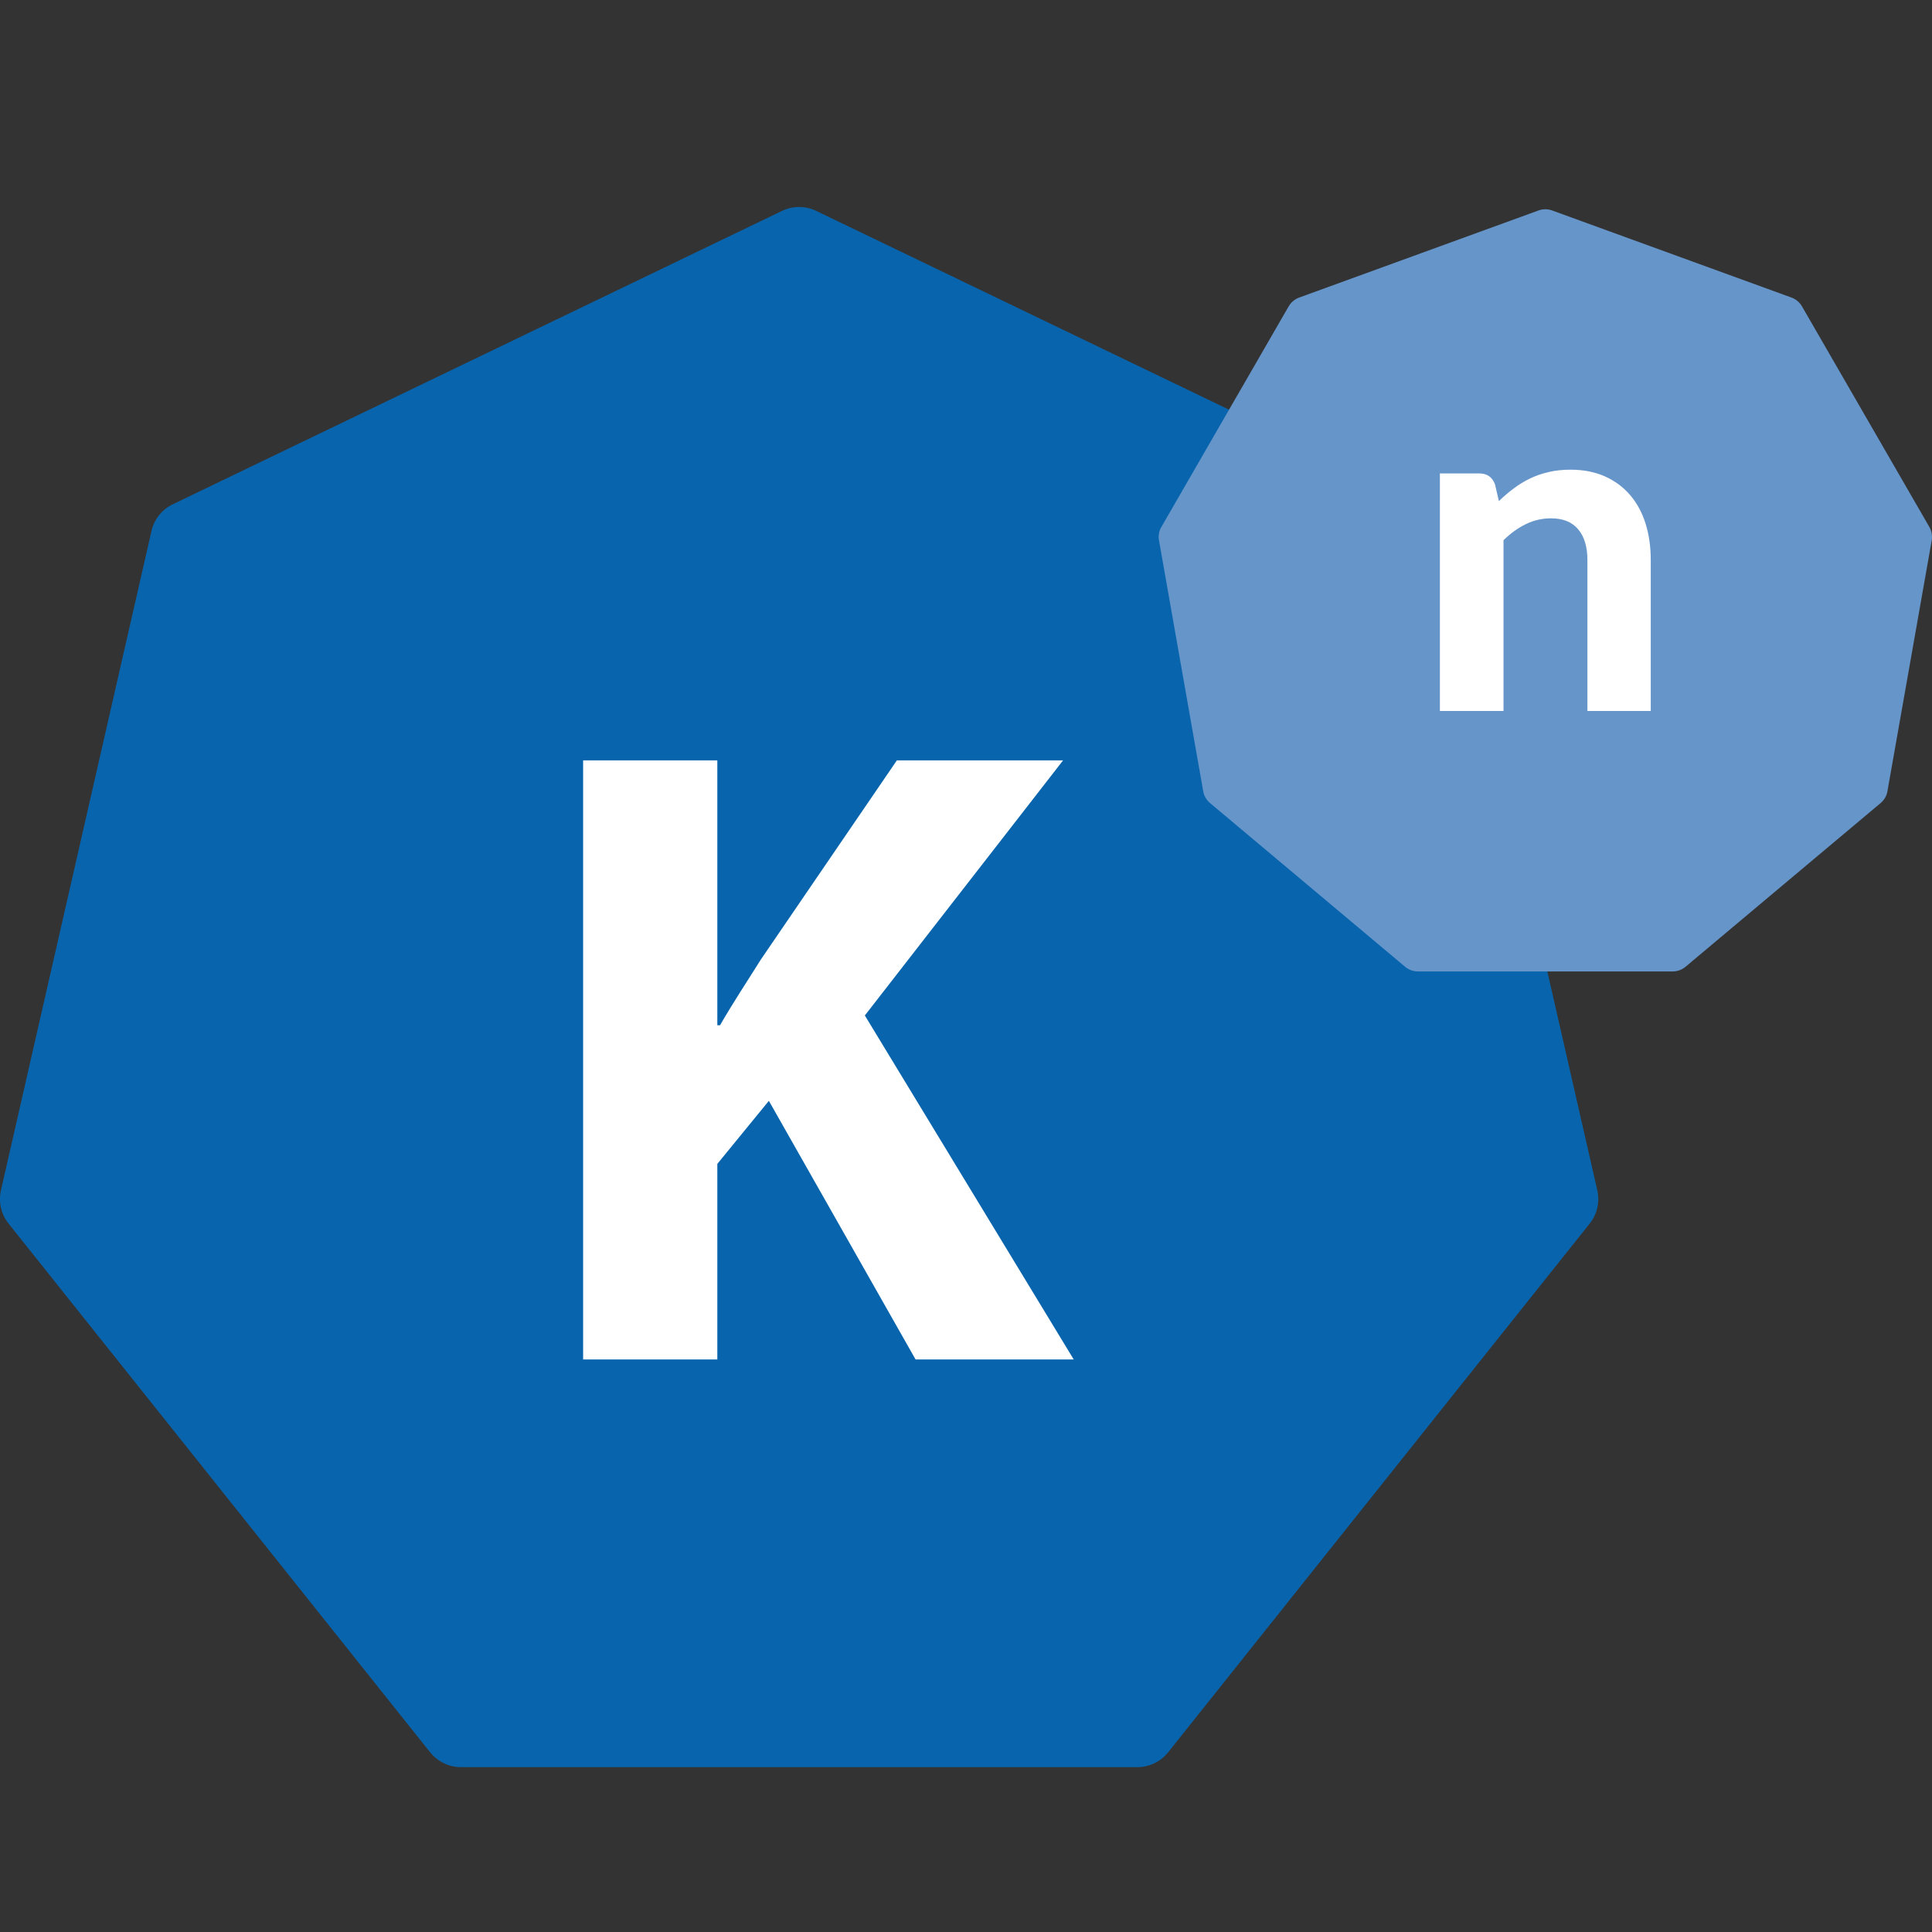
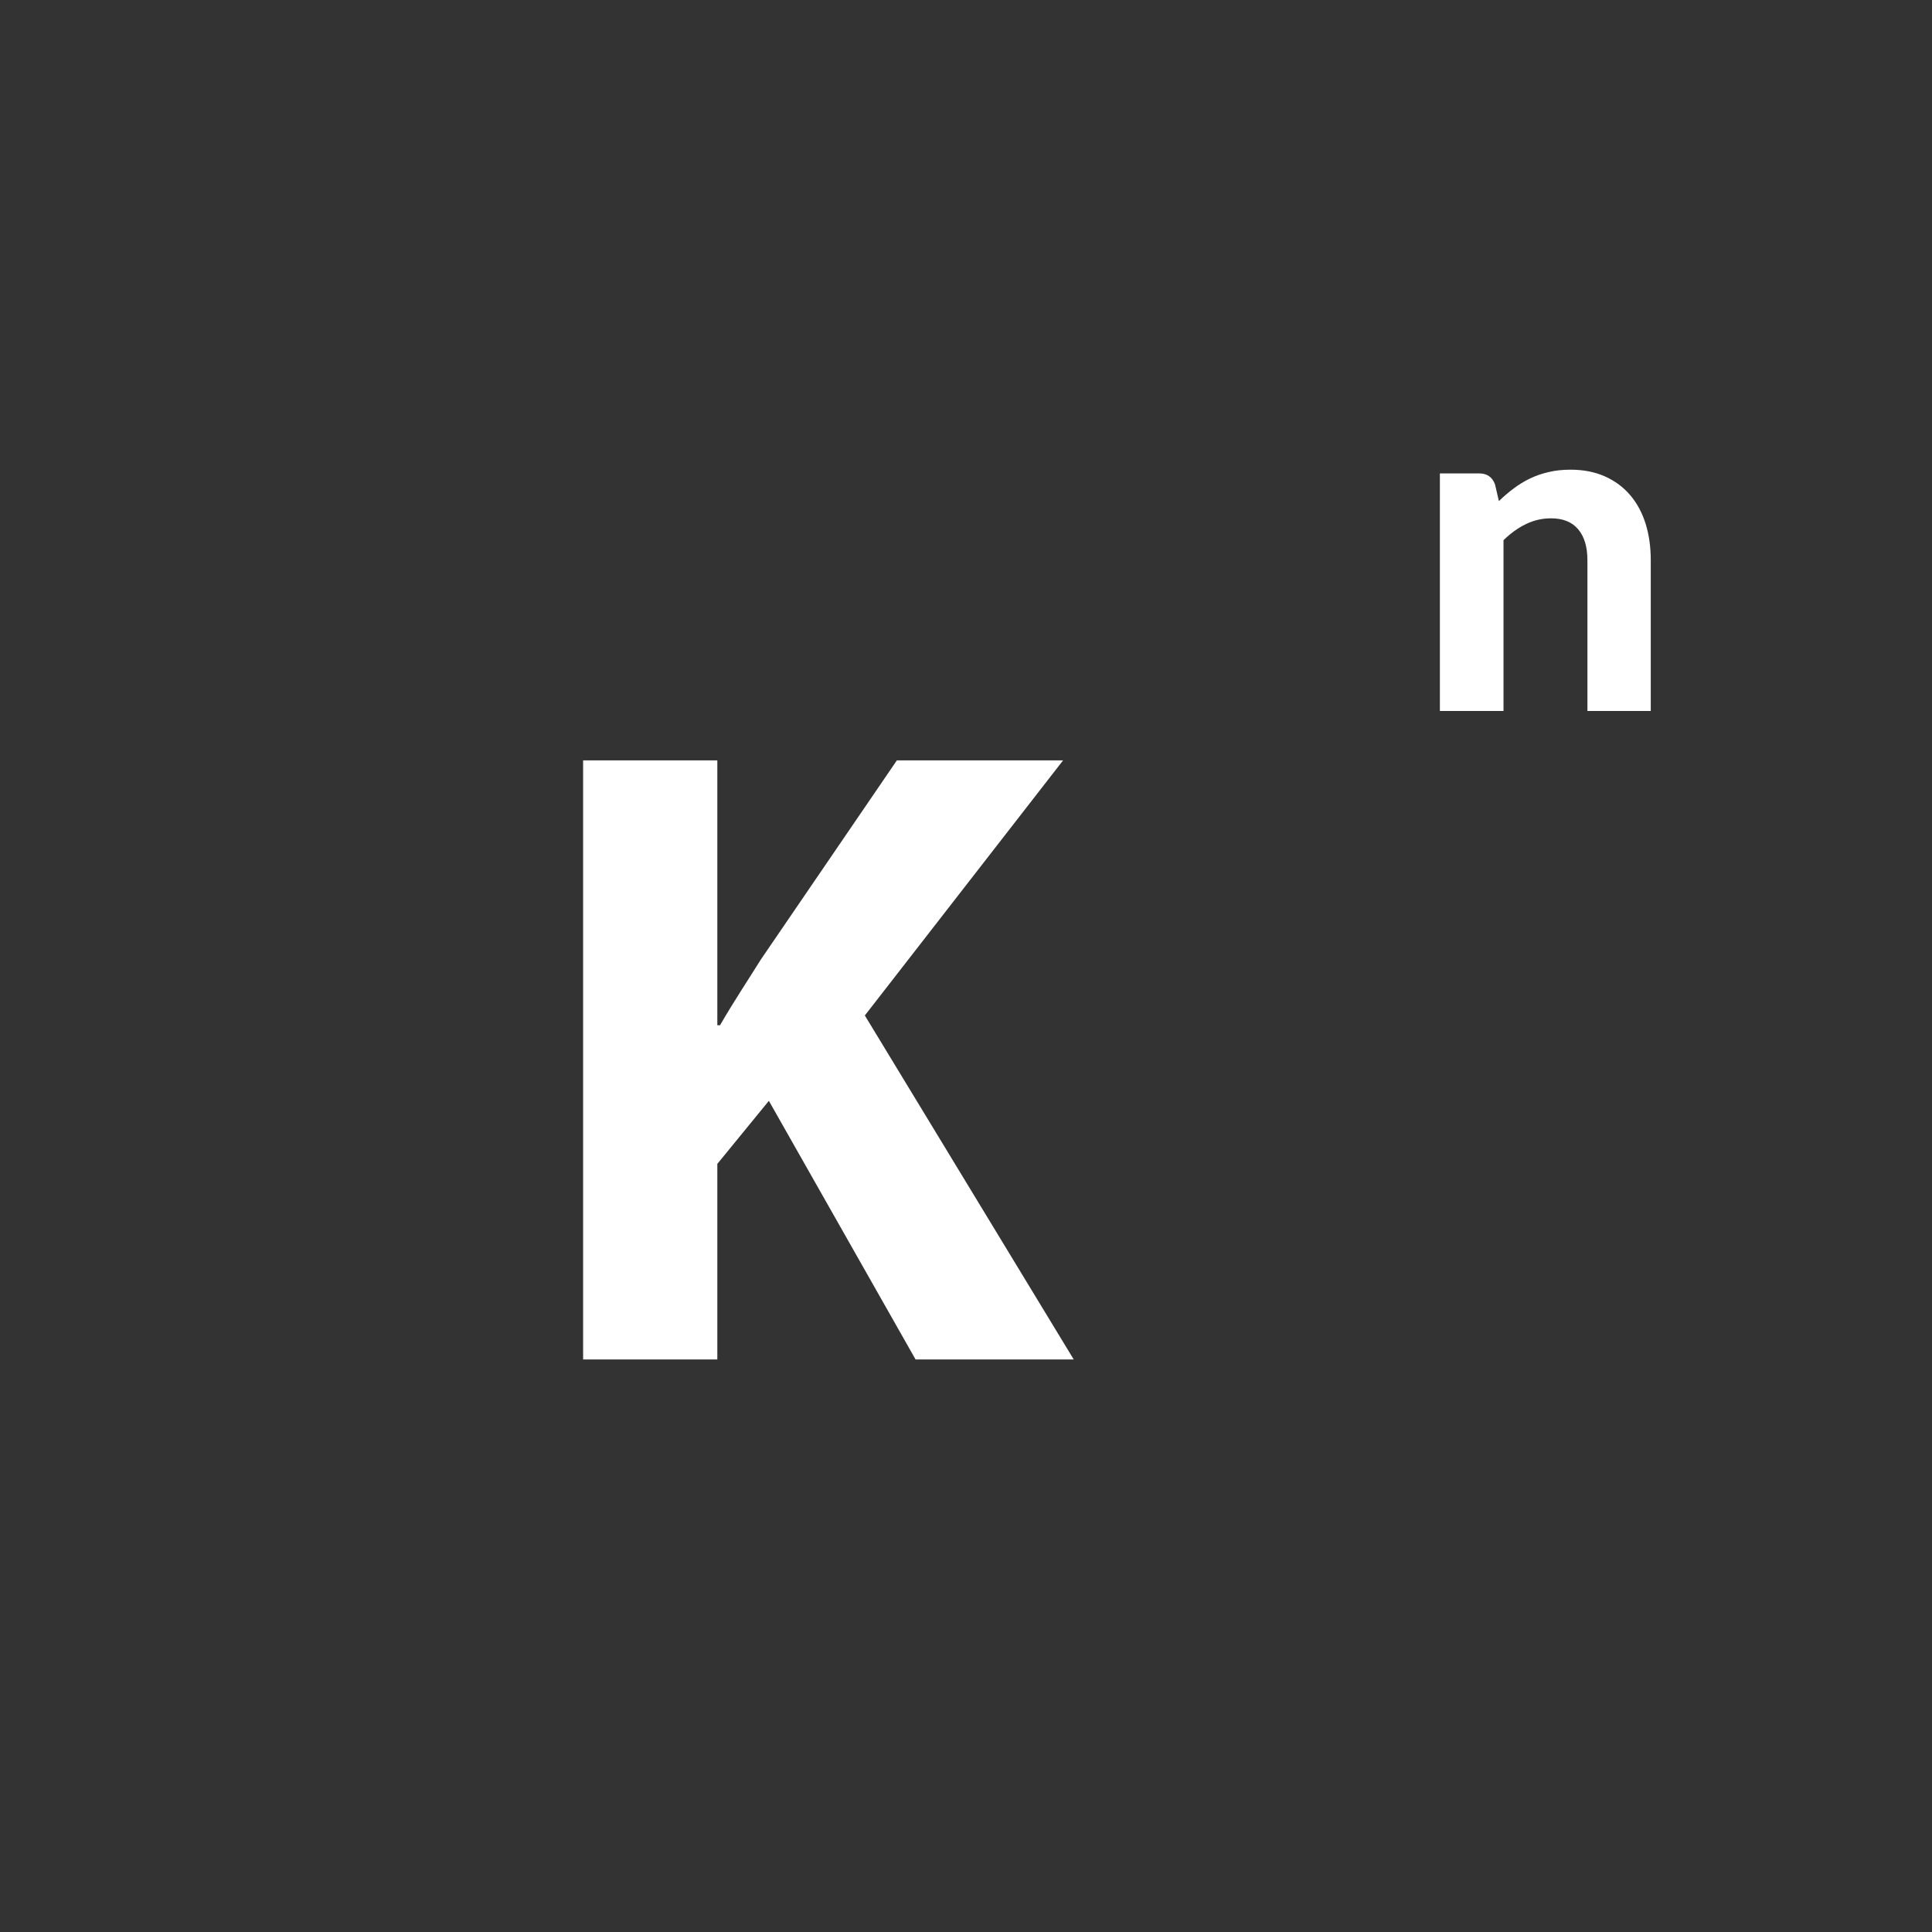
<svg xmlns="http://www.w3.org/2000/svg" width="28" height="28" viewBox="0 0 28 28" fill="none">
  <rect x="0" y="0" width="28" height="28" fill="#333333" stroke="none" />
-   <path d="M11.333 3.057L2.505 7.308C2.427 7.346 2.359 7.4 2.305 7.467C2.252 7.535 2.214 7.613 2.195 7.697L0.014 17.25C-0.005 17.334 -0.005 17.421 0.014 17.505C0.033 17.589 0.071 17.667 0.125 17.734L6.234 25.396C6.288 25.463 6.356 25.517 6.434 25.554C6.511 25.592 6.596 25.611 6.682 25.611H16.481C16.655 25.611 16.82 25.532 16.929 25.396L23.038 17.734C23.092 17.667 23.13 17.589 23.149 17.505C23.168 17.421 23.168 17.334 23.149 17.25L20.968 7.697C20.949 7.613 20.911 7.534 20.858 7.467C20.804 7.4 20.736 7.346 20.658 7.308L11.83 3.057C11.752 3.019 11.668 3 11.582 3C11.496 3 11.411 3.019 11.333 3.057Z" fill="#0865AD" />
  <path d="M8.451 11.02H10.396V14.859H10.435C10.628 14.524 10.834 14.215 11.027 13.906L12.998 11.02H15.407L12.534 14.717L15.561 19.702H13.269L11.143 15.954L10.396 16.868V19.702H8.451V11.02Z" fill="white" />
-   <path d="M22.298 3.05L18.827 4.313C18.764 4.336 18.711 4.381 18.677 4.439L16.831 7.638C16.797 7.696 16.785 7.764 16.797 7.831L17.438 11.468C17.45 11.534 17.484 11.594 17.536 11.638L20.365 14.012C20.417 14.055 20.482 14.079 20.549 14.079H24.243C24.31 14.079 24.375 14.055 24.427 14.012L27.256 11.638C27.308 11.594 27.343 11.534 27.354 11.468L27.996 7.831C28.007 7.764 27.995 7.696 27.962 7.638L26.115 4.439C26.081 4.381 26.028 4.336 25.965 4.313L22.494 3.05C22.431 3.027 22.361 3.027 22.298 3.05Z" fill="#6695CA" />
  <path d="M21.723 7.262C21.791 7.196 21.863 7.135 21.939 7.078C22.013 7.022 22.092 6.974 22.176 6.934C22.259 6.894 22.349 6.863 22.446 6.841C22.543 6.818 22.648 6.807 22.762 6.807C22.949 6.807 23.115 6.84 23.259 6.904C23.404 6.969 23.526 7.059 23.625 7.175C23.724 7.291 23.799 7.429 23.849 7.589C23.899 7.749 23.924 7.925 23.924 8.117V10.304H23.006V8.117C23.006 7.925 22.961 7.776 22.872 7.671C22.783 7.565 22.652 7.512 22.478 7.512C22.349 7.512 22.228 7.54 22.114 7.596C22 7.651 21.892 7.729 21.79 7.829V10.304H20.868V6.861H21.436C21.552 6.861 21.628 6.914 21.667 7.021L21.723 7.262Z" fill="white" />
</svg>